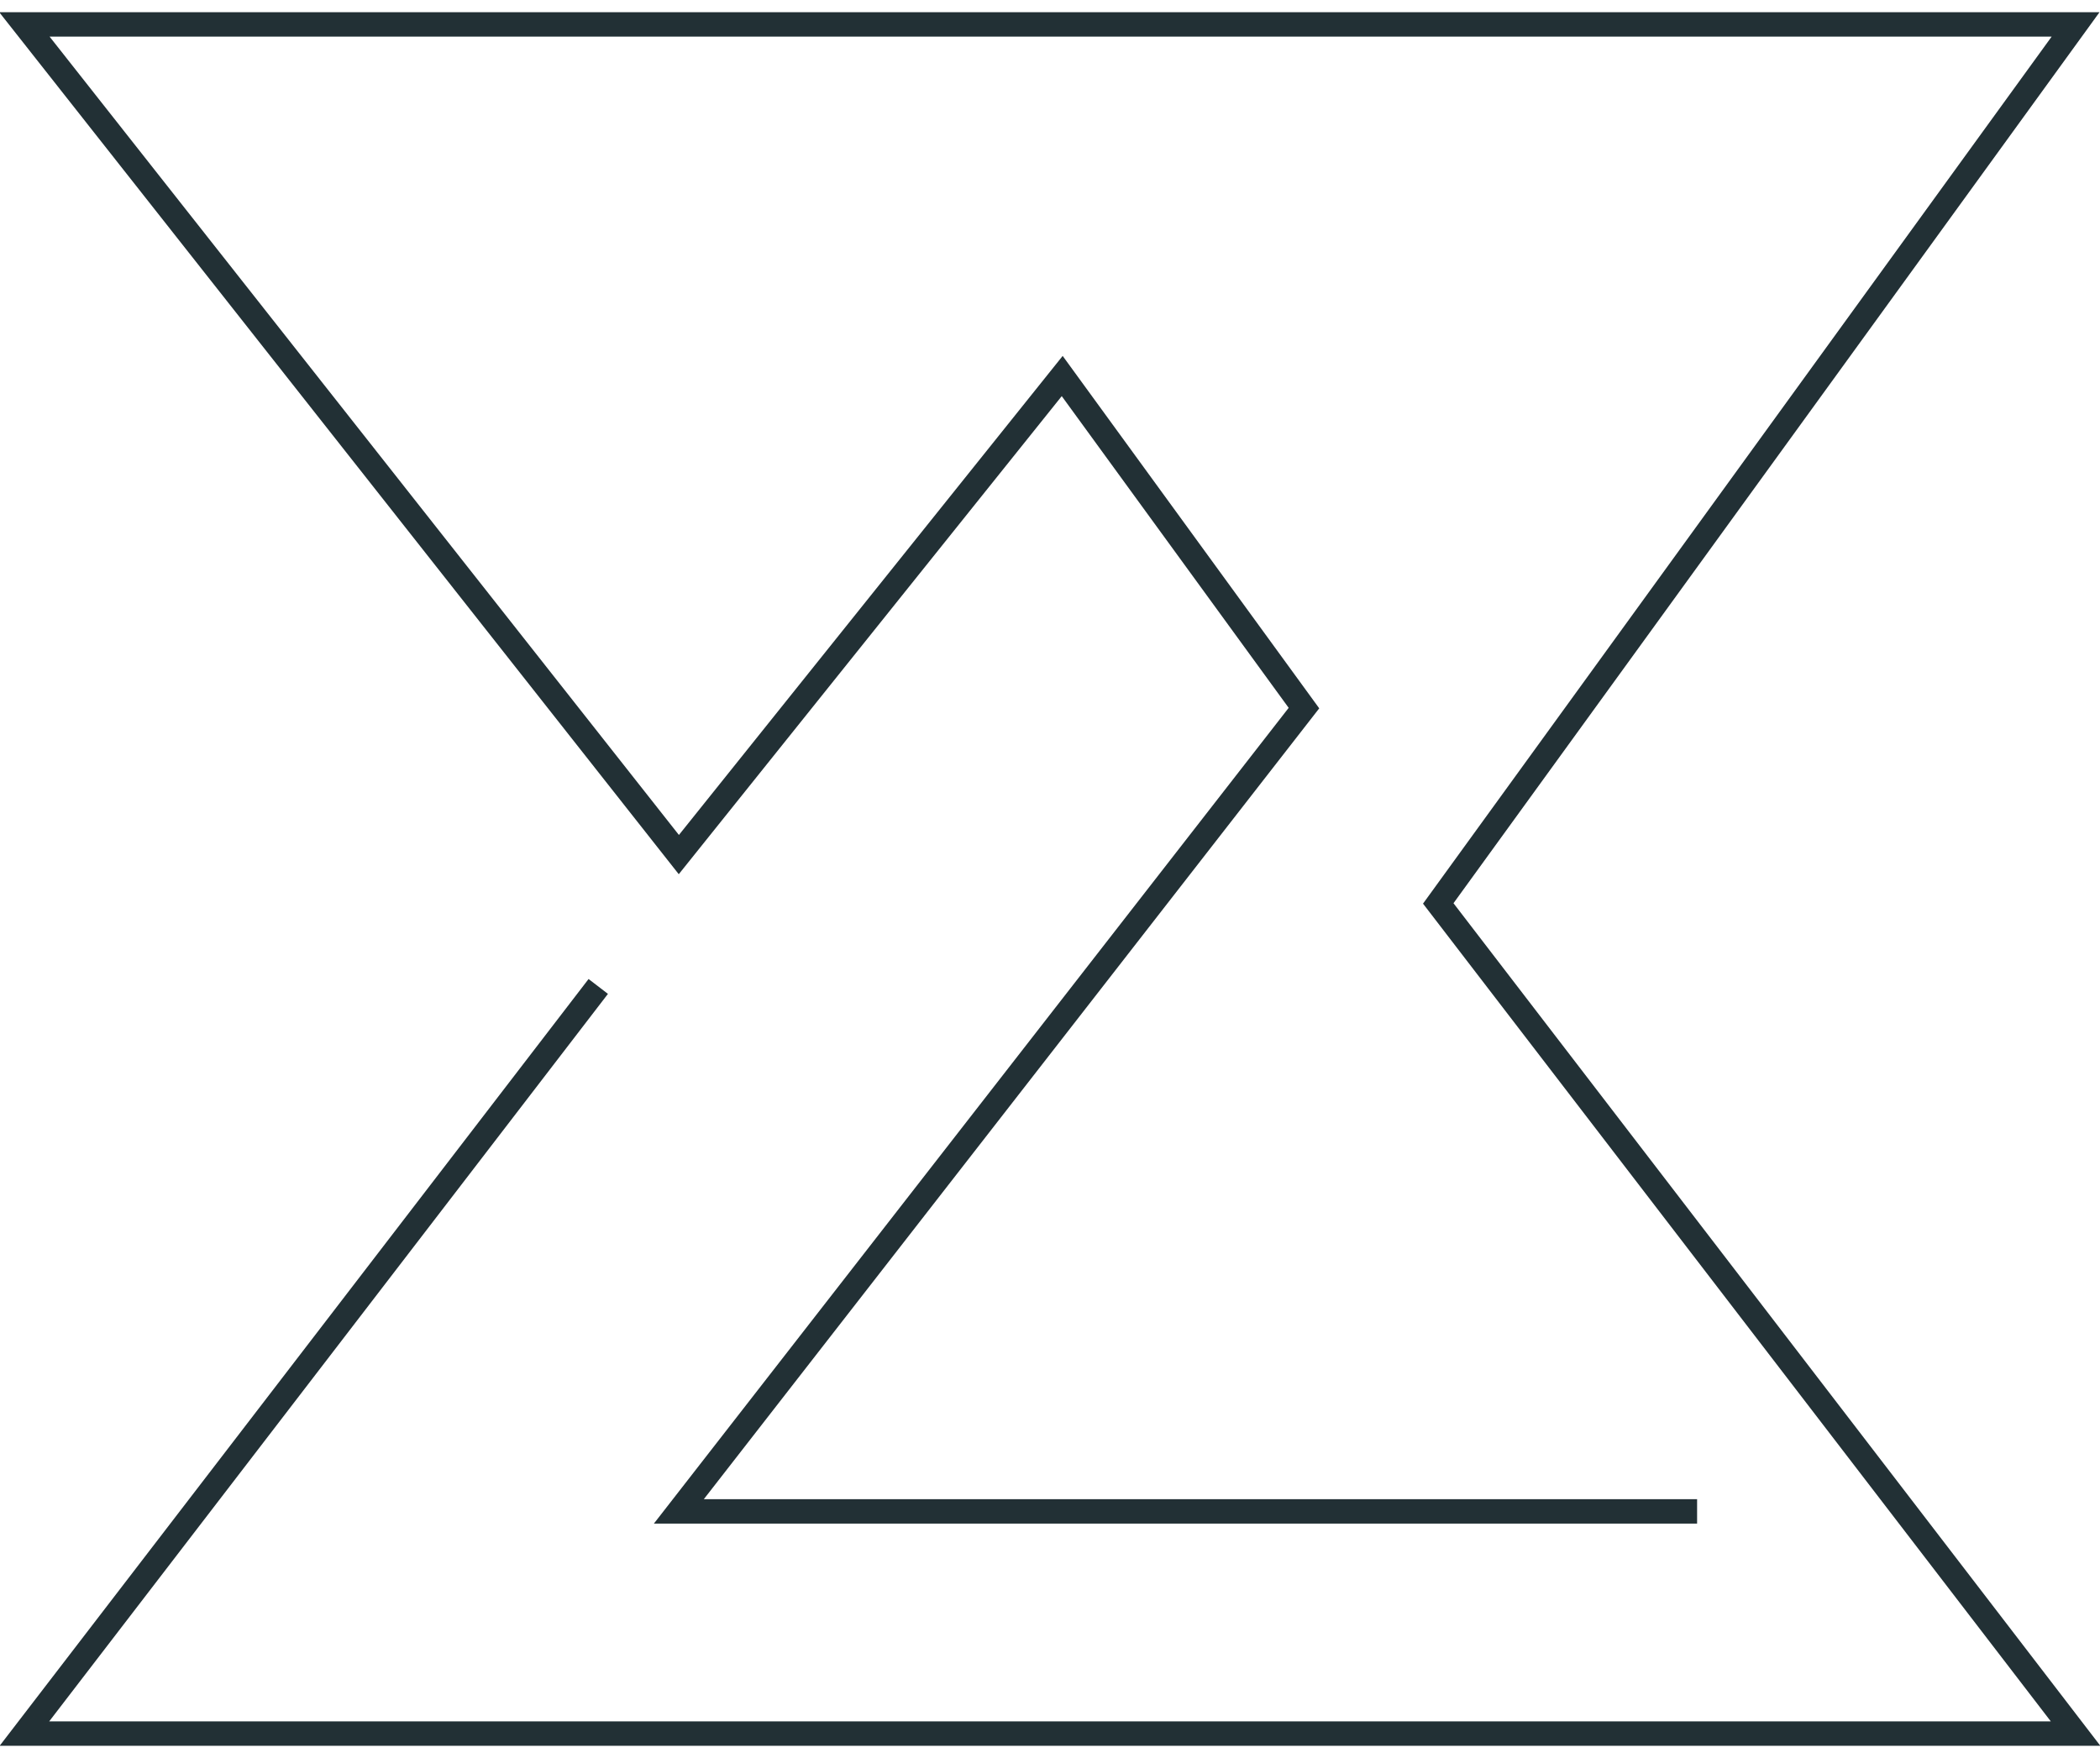
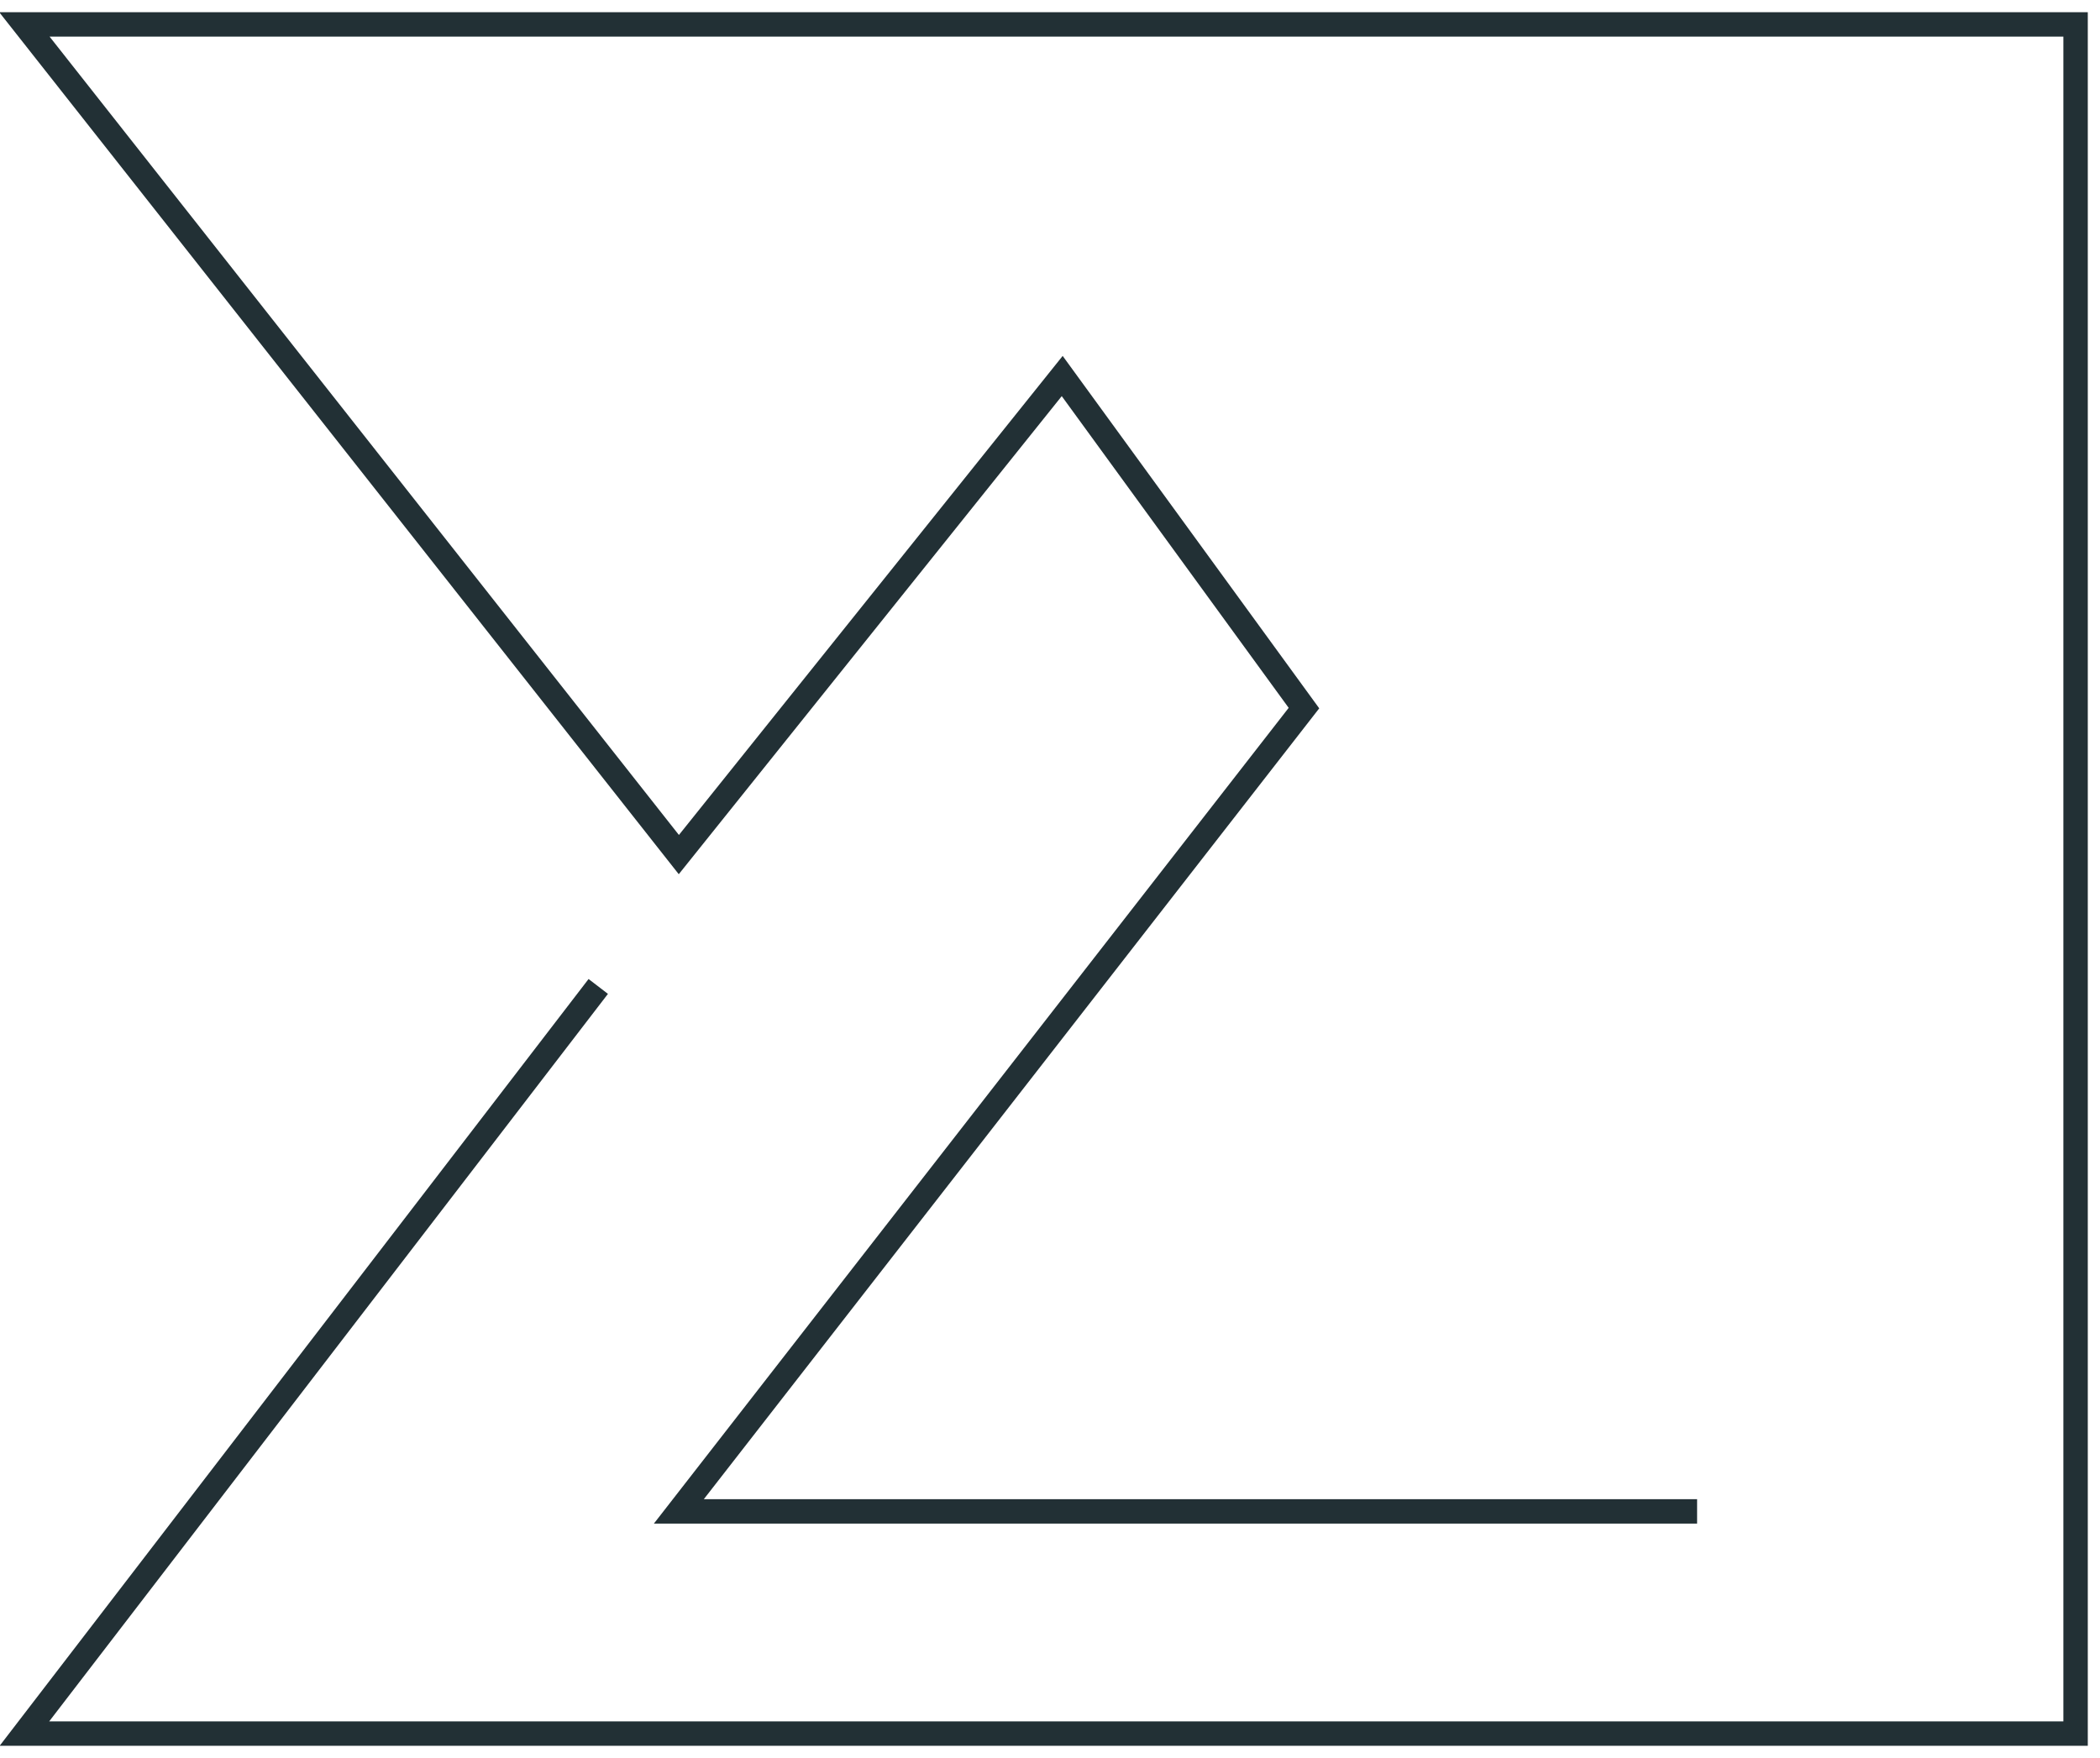
<svg xmlns="http://www.w3.org/2000/svg" version="1.1" id="Calque_1" x="0px" y="0px" viewBox="0 0 86 72" style="enable-background:new 0 0 86 72;" xml:space="preserve">
  <style type="text/css">
	.st0{fill:none;stroke:#223035;}
</style>
-   <path class="st0" d="M24.5,40.4L1,71h84L58.9,37L85,1H1l26.8,34l15.7-19.6l9.9,13.6L27.8,61.9h41.7" />
+   <path class="st0" d="M24.5,40.4L1,71h84L85,1H1l26.8,34l15.7-19.6l9.9,13.6L27.8,61.9h41.7" />
</svg>